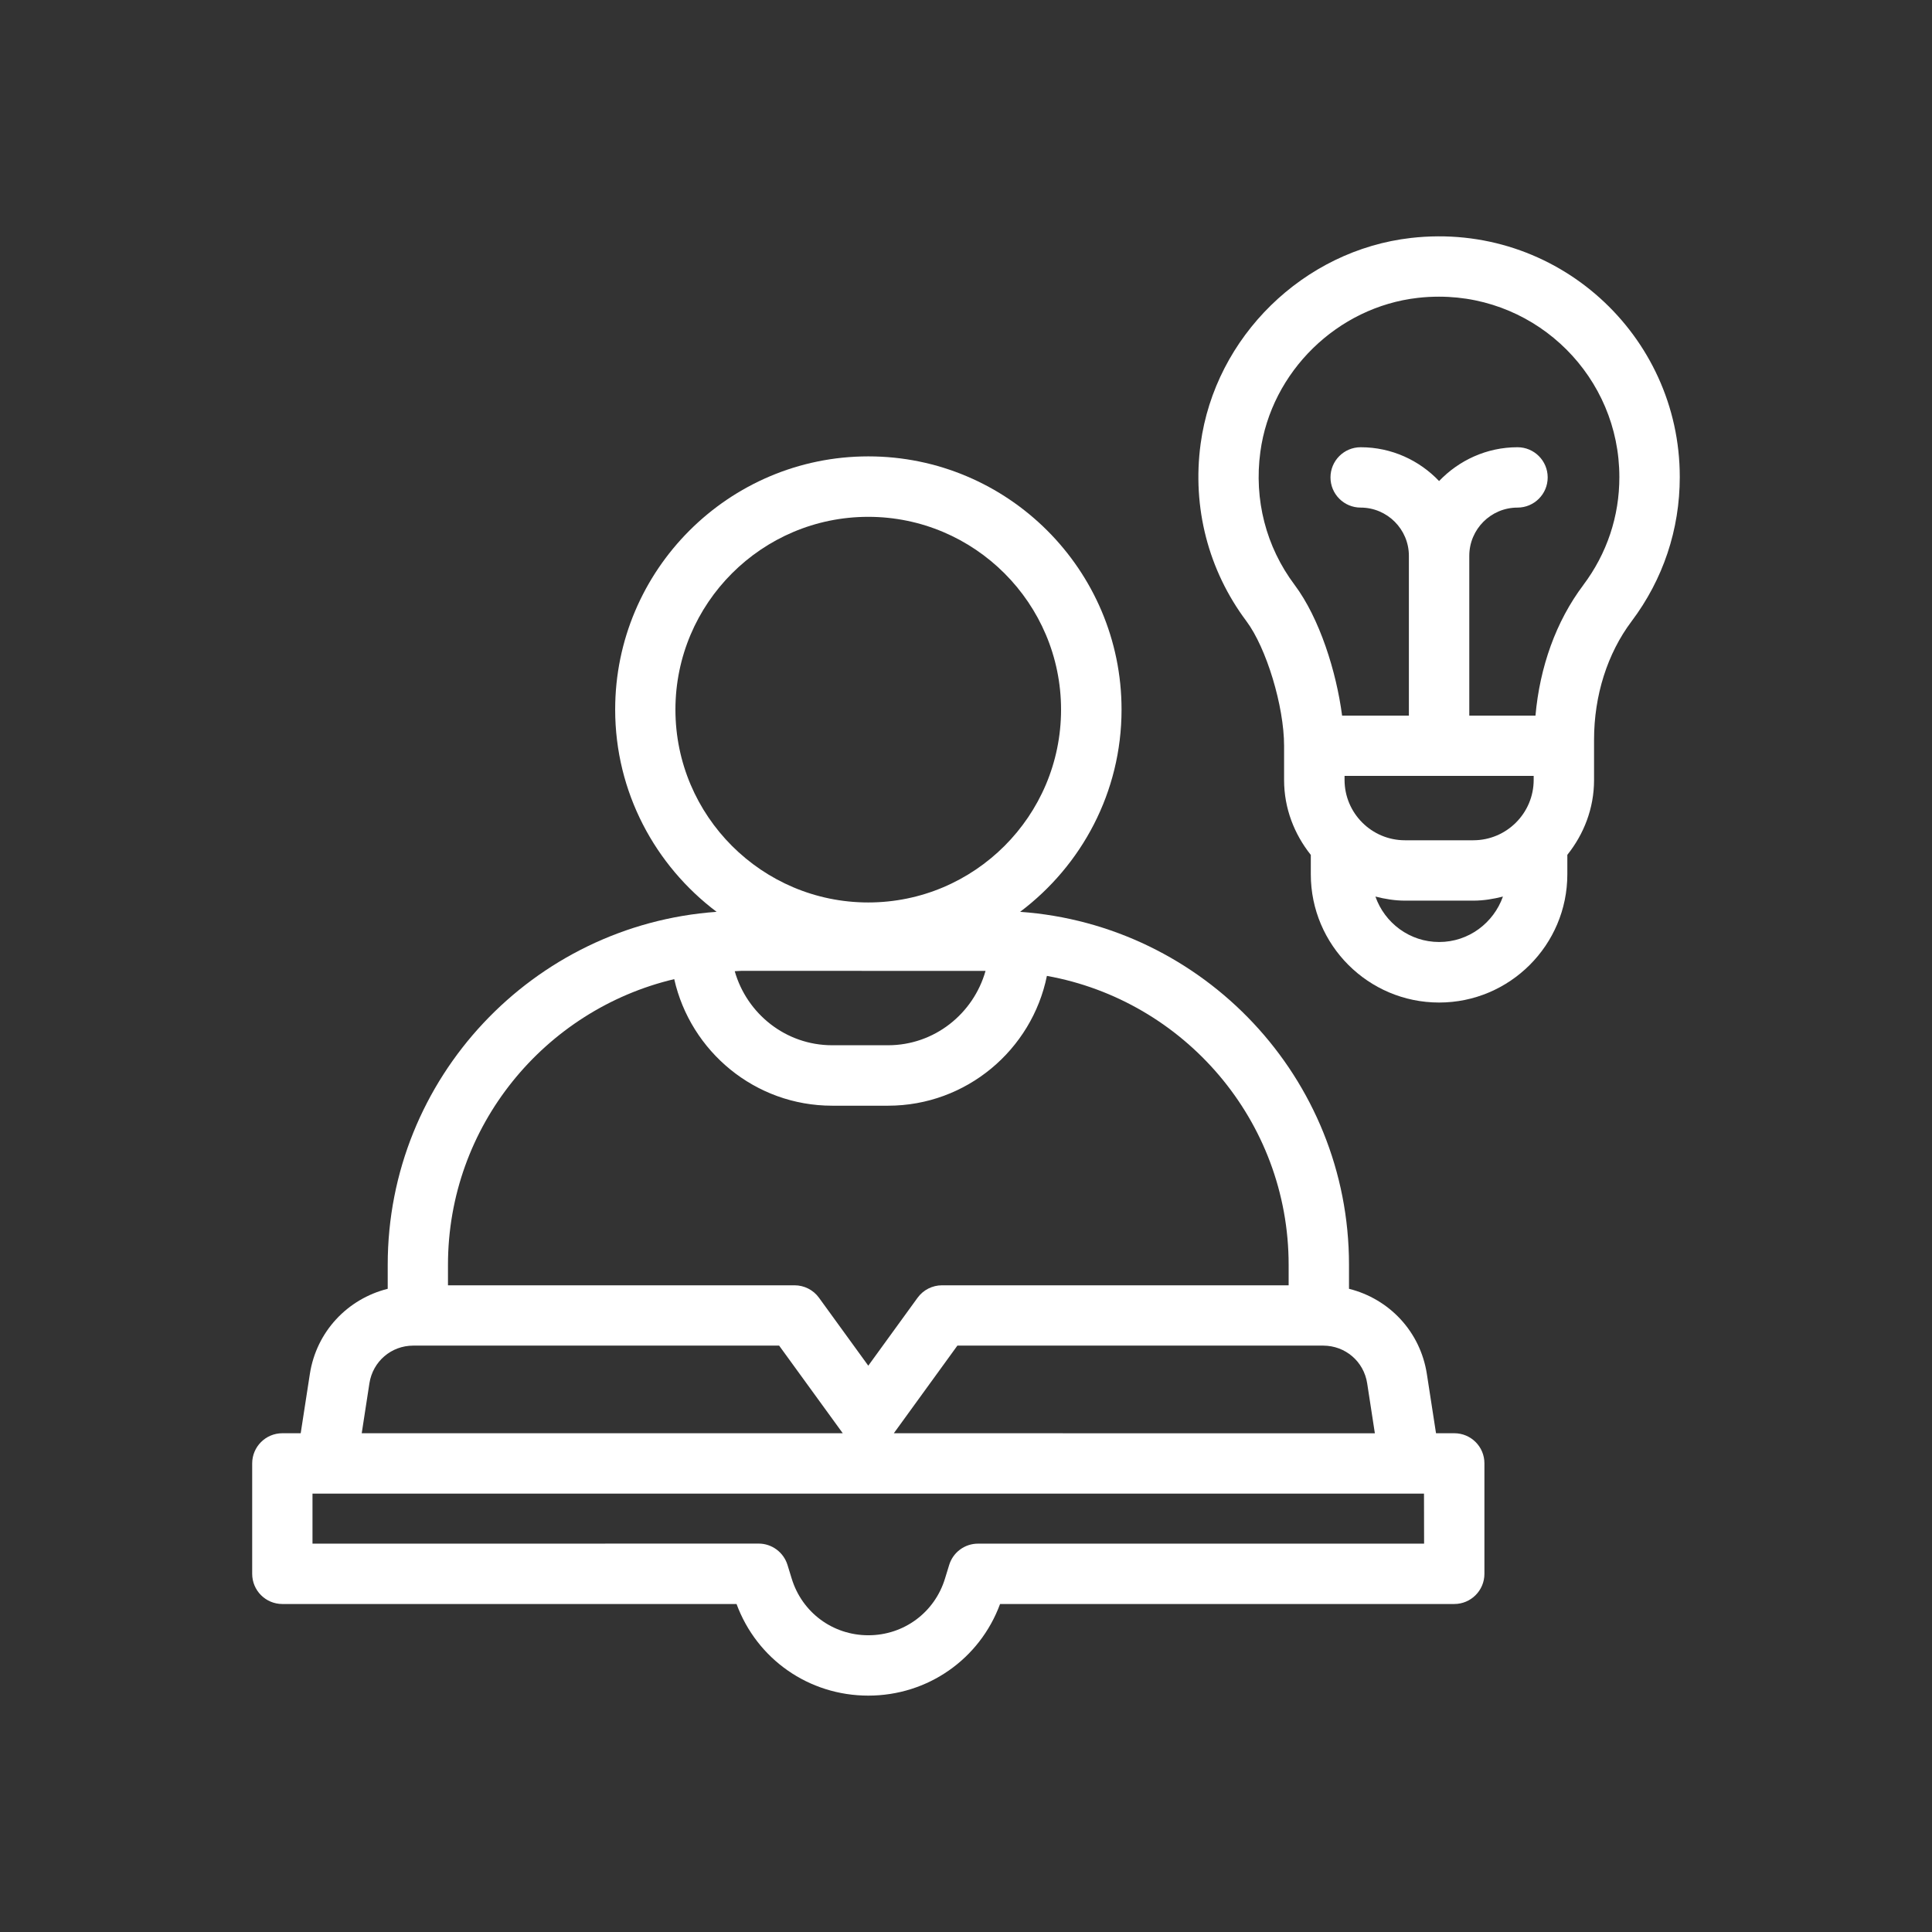
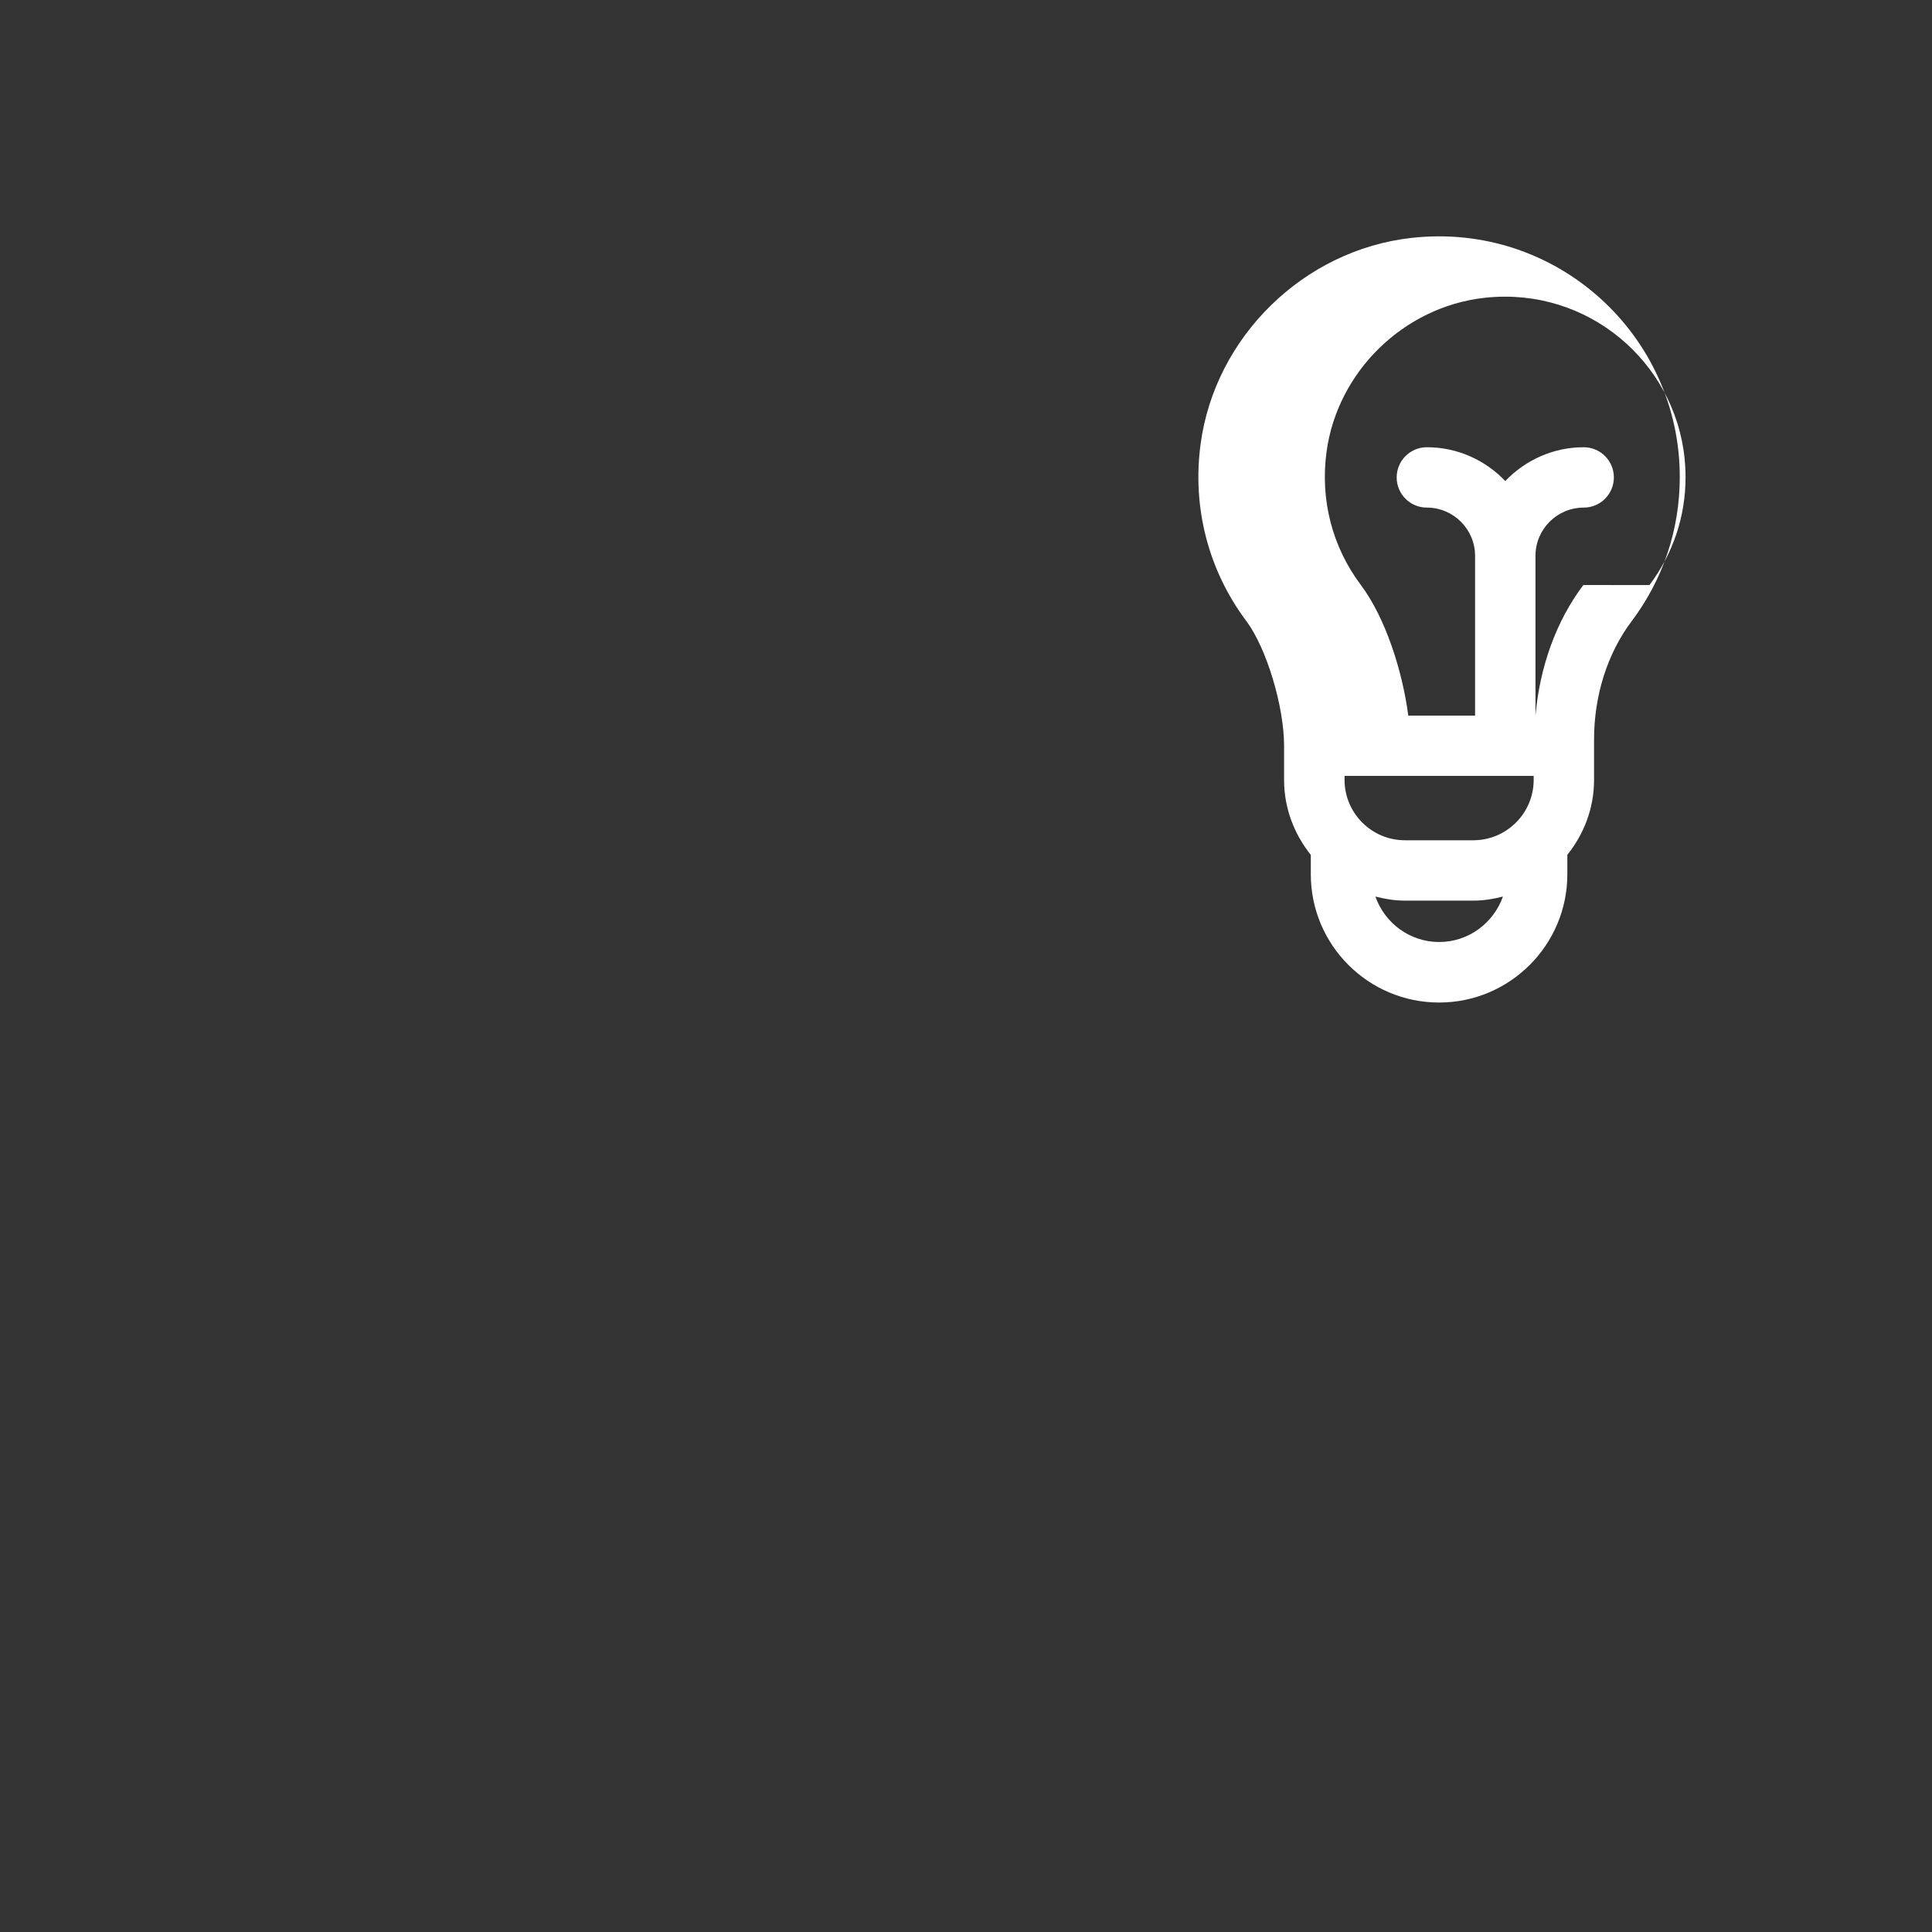
<svg xmlns="http://www.w3.org/2000/svg" fill="#FFFFFF" width="100pt" height="100pt" version="1.1" viewBox="0 0 100 100">
  <rect x="0" y="0" width="100" height="100" fill="#333333" stroke="none" />
-   <path d="m75.273 74.184h-0.945l-0.473-3.062c-0.34-2.207-1.953-3.894-4.031-4.414v-1.246c0-9.668-7.527-17.59-17.023-18.266 3.18-2.394 5.25-6.188 5.25-10.469 0-7.227-5.879-13.105-13.105-13.105-7.227 0-13.105 5.879-13.105 13.105 0 4.277 2.07 8.074 5.25 10.469-9.5 0.676-17.023 8.602-17.023 18.266v1.246c-2.074 0.52-3.691 2.207-4.031 4.414l-0.473 3.062h-0.949c-0.863 0-1.562 0.699-1.562 1.562v5.715c0 0.863 0.699 1.562 1.562 1.562h23.508c1.055 2.856 3.742 4.742 6.82 4.742s5.769-1.891 6.82-4.742h23.508c0.863 0 1.562-0.699 1.562-1.562v-5.715c0.004-0.863-0.695-1.562-1.559-1.562zm-4.508-2.582 0.398 2.586-24.898-0.004 3.289-4.535h18.938c1.145 0.004 2.098 0.82 2.273 1.953zm-35.805-34.871c0-5.504 4.477-9.98 9.98-9.98s9.98 4.477 9.98 9.98c0 5.504-4.477 9.98-9.98 9.98-5.5 0-9.98-4.477-9.98-9.98zm16.051 13.523c-0.625 2.211-2.641 3.848-5.047 3.848h-2.891c-2.402 0-4.414-1.629-5.043-3.832 0.125-0.004 0.246-0.02 0.367-0.02zm-16.113 0.426c0.844 3.742 4.18 6.551 8.176 6.551h2.891c4.055 0 7.445-2.891 8.223-6.719 7.102 1.277 12.512 7.488 12.512 14.953v1.062h-17.941c-0.5 0-0.969 0.238-1.266 0.645l-2.551 3.516-2.551-3.516c-0.293-0.406-0.766-0.645-1.266-0.645h-17.938v-1.062c0-7.18 5.008-13.199 11.711-14.785zm-15.777 20.918c0.176-1.129 1.129-1.949 2.269-1.949h18.938l3.293 4.535h-24.898zm54.59 8.301h-23.09c-0.688 0-1.293 0.449-1.492 1.105l-0.215 0.699c-0.535 1.758-2.129 2.938-3.969 2.938-1.84 0-3.434-1.18-3.969-2.941l-0.215-0.699c-0.203-0.656-0.809-1.105-1.492-1.105l-23.094 0.004v-2.59h57.531z" />
-   <path d="m73.035 12.316c-5.562 0.633-10.141 5.113-10.891 10.656-0.445 3.289 0.398 6.547 2.367 9.176 1.039 1.387 1.953 4.406 1.953 6.457v1.77c0 1.469 0.531 2.805 1.383 3.875v1.004c0 3.66 2.977 6.637 6.641 6.637 3.66 0 6.637-2.977 6.637-6.637v-1.008c0.852-1.066 1.383-2.402 1.383-3.871v-2.09c0-2.289 0.691-4.461 1.941-6.125 1.633-2.168 2.496-4.75 2.496-7.469 0.004-7.348-6.387-13.23-13.91-12.375zm6.348 27.844v0.207c0 1.723-1.402 3.125-3.125 3.125h-3.539c-1.723 0-3.125-1.402-3.125-3.125v-0.207zm-4.891 8.598c-1.527 0-2.82-0.984-3.301-2.352 0.492 0.125 1 0.211 1.531 0.211h3.539c0.531 0 1.039-0.086 1.531-0.211-0.484 1.363-1.773 2.352-3.301 2.352zm7.461-18.477c-1.422 1.887-2.254 4.254-2.477 6.758h-3.426v-8.27c0-1.375 1.117-2.496 2.496-2.496 0.863 0 1.562-0.699 1.562-1.562 0-0.863-0.699-1.562-1.562-1.562-1.598 0-3.035 0.68-4.059 1.75-1.023-1.074-2.461-1.75-4.059-1.75-0.863 0-1.562 0.699-1.562 1.562 0 0.863 0.699 1.562 1.562 1.562 1.375 0 2.496 1.121 2.496 2.496v8.27h-3.457c-0.297-2.273-1.164-5.039-2.461-6.769-1.477-1.969-2.106-4.41-1.77-6.883 0.559-4.144 3.984-7.496 8.148-7.969 0.371-0.043 0.738-0.062 1.098-0.062 5.148 0 9.336 4.188 9.336 9.332 0.004 2.035-0.645 3.969-1.867 5.594z" />
+   <path d="m73.035 12.316c-5.562 0.633-10.141 5.113-10.891 10.656-0.445 3.289 0.398 6.547 2.367 9.176 1.039 1.387 1.953 4.406 1.953 6.457v1.77c0 1.469 0.531 2.805 1.383 3.875v1.004c0 3.66 2.977 6.637 6.641 6.637 3.66 0 6.637-2.977 6.637-6.637v-1.008c0.852-1.066 1.383-2.402 1.383-3.871v-2.09c0-2.289 0.691-4.461 1.941-6.125 1.633-2.168 2.496-4.75 2.496-7.469 0.004-7.348-6.387-13.23-13.91-12.375zm6.348 27.844v0.207c0 1.723-1.402 3.125-3.125 3.125h-3.539c-1.723 0-3.125-1.402-3.125-3.125v-0.207zm-4.891 8.598c-1.527 0-2.82-0.984-3.301-2.352 0.492 0.125 1 0.211 1.531 0.211h3.539c0.531 0 1.039-0.086 1.531-0.211-0.484 1.363-1.773 2.352-3.301 2.352zm7.461-18.477c-1.422 1.887-2.254 4.254-2.477 6.758v-8.27c0-1.375 1.117-2.496 2.496-2.496 0.863 0 1.562-0.699 1.562-1.562 0-0.863-0.699-1.562-1.562-1.562-1.598 0-3.035 0.68-4.059 1.75-1.023-1.074-2.461-1.75-4.059-1.75-0.863 0-1.562 0.699-1.562 1.562 0 0.863 0.699 1.562 1.562 1.562 1.375 0 2.496 1.121 2.496 2.496v8.27h-3.457c-0.297-2.273-1.164-5.039-2.461-6.769-1.477-1.969-2.106-4.41-1.77-6.883 0.559-4.144 3.984-7.496 8.148-7.969 0.371-0.043 0.738-0.062 1.098-0.062 5.148 0 9.336 4.188 9.336 9.332 0.004 2.035-0.645 3.969-1.867 5.594z" />
</svg>